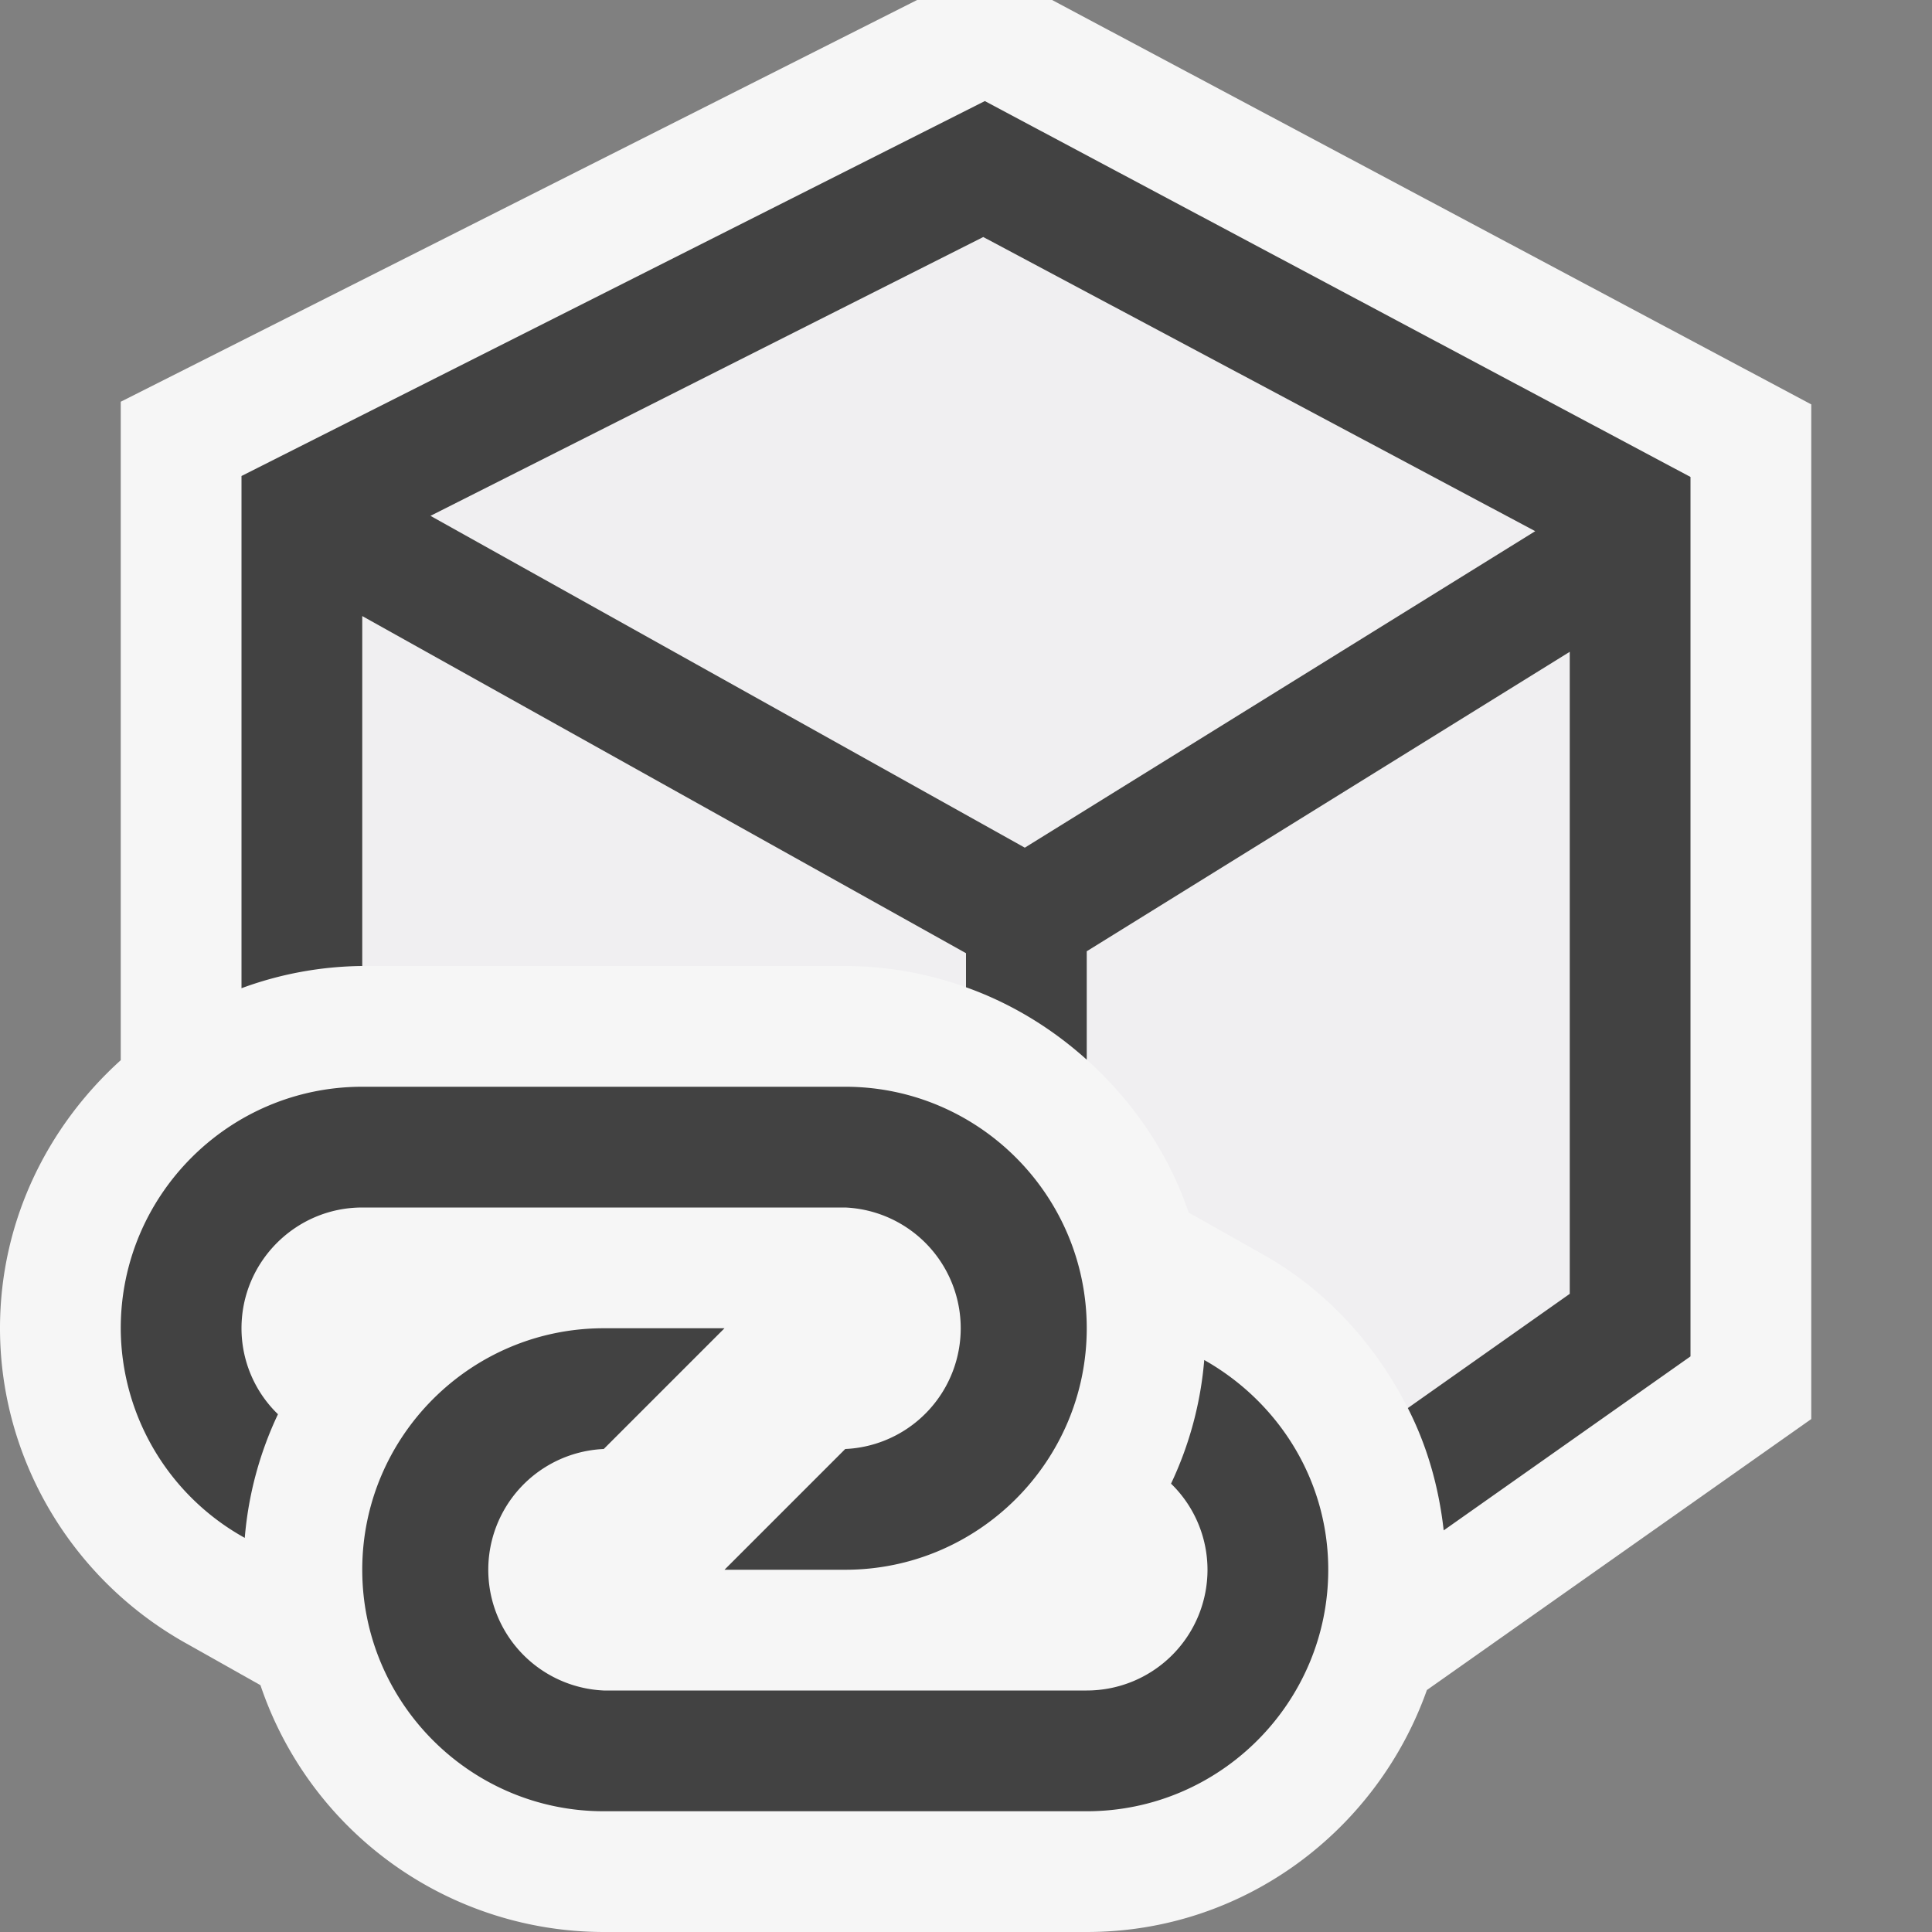
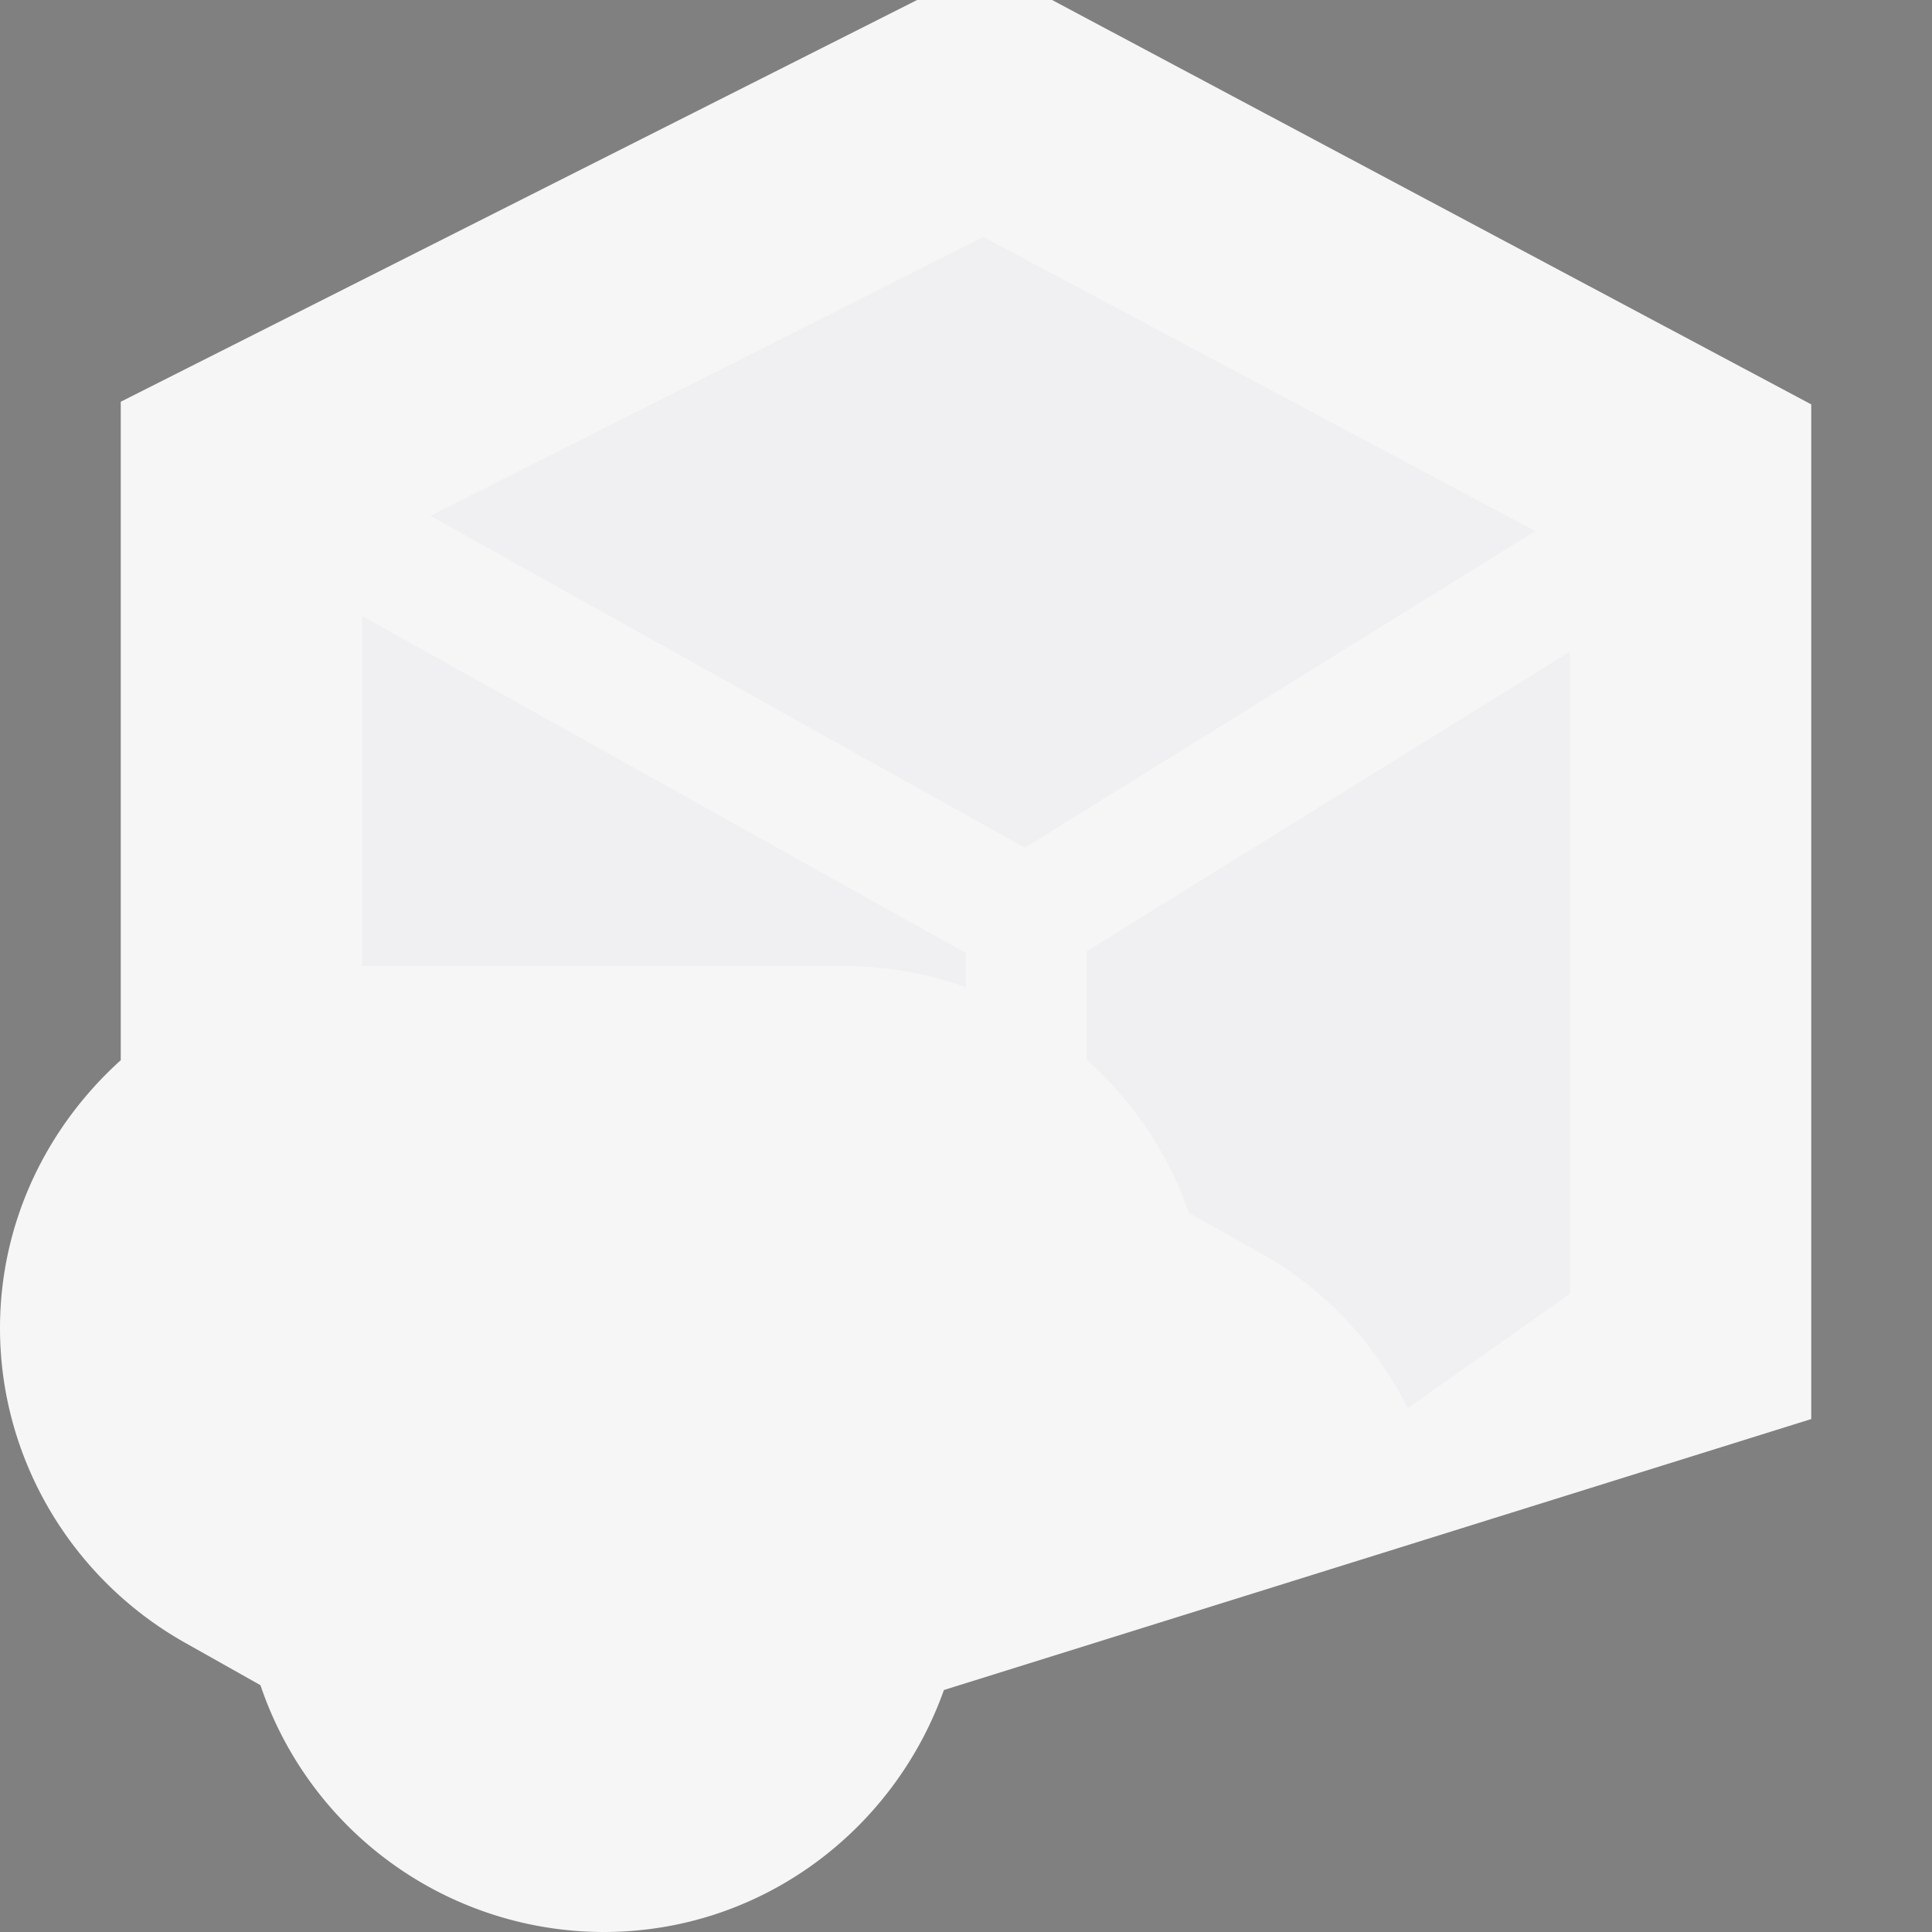
<svg xmlns="http://www.w3.org/2000/svg" viewBox="0 0 16 16">
  <rect x="0" y="0" width="16" height="16" fill="#808080" stroke="none" />
  <style>.icon-canvas-transparent{opacity:0;fill:#f6f6f6}.icon-vs-out{fill:#f6f6f6}.icon-vs-bg{fill:#424242}.icon-vs-fg{fill:#f0eff1}</style>
  <path class="icon-canvas-transparent" d="M16 0v16H0V0h16z" id="canvas" />
-   <path class="icon-vs-out" d="M15 3.349L8.713 0H7.595L1 3.327V8.78c-.609.55-1 1.337-1 2.22 0 1.076.589 2.075 1.537 2.607l.62.349A3.003 3.003 0 0 0 5 16H9c1.303 0 2.404-.84 2.817-2.004L15 11.752V3.349z" id="outline" />
+   <path class="icon-vs-out" d="M15 3.349L8.713 0H7.595L1 3.327V8.78c-.609.55-1 1.337-1 2.22 0 1.076.589 2.075 1.537 2.607l.62.349A3.003 3.003 0 0 0 5 16c1.303 0 2.404-.84 2.817-2.004L15 11.752V3.349z" id="outline" />
  <path class="icon-vs-fg" d="M3 5.102l5 2.792v.282A2.966 2.966 0 0 0 7 8H3V5.102zm5.144-3.139L3.565 4.272 8.487 7.02l4.228-2.622-4.571-2.435zM9 7.878v.898c.38.342.677.773.844 1.266l.621.35c.528.298.929.749 1.194 1.269L13 10.716V5.398l-4 2.48z" id="iconFg" />
  <g id="iconBg">
-     <path class="icon-vs-bg" d="M8.156.837L2 3.942v4.242A2.966 2.966 0 0 1 3 8V5.102l5 2.792v.282c.374.133.711.34 1 .6v-.898l4-2.48v5.317l-1.341.946c.161.315.257.656.297 1.013L14 11.233V3.95L8.156.837zm.331 6.183L3.565 4.272l4.578-2.309 4.571 2.436L8.487 7.02zM2 11a.99.99 0 0 0 .302.712 2.96 2.96 0 0 0-.275 1.024A1.991 1.991 0 0 1 1 11c0-1.103.897-2 2-2h4c1.102 0 2 .897 2 2s-.898 2-2 2H6l1-1a1.001 1.001 0 0 0 0-2H3c-.551 0-1 .449-1 1zm9 2c0 1.102-.898 2-2 2H5c-1.103 0-2-.898-2-2 0-1.103.897-2 2-2h1l-1 1a1.001 1.001 0 0 0 0 2h4a1 1 0 0 0 1-1 .995.995 0 0 0-.302-.713 2.96 2.96 0 0 0 .275-1.024c.61.344 1.027.989 1.027 1.737z" />
-   </g>
+     </g>
</svg>